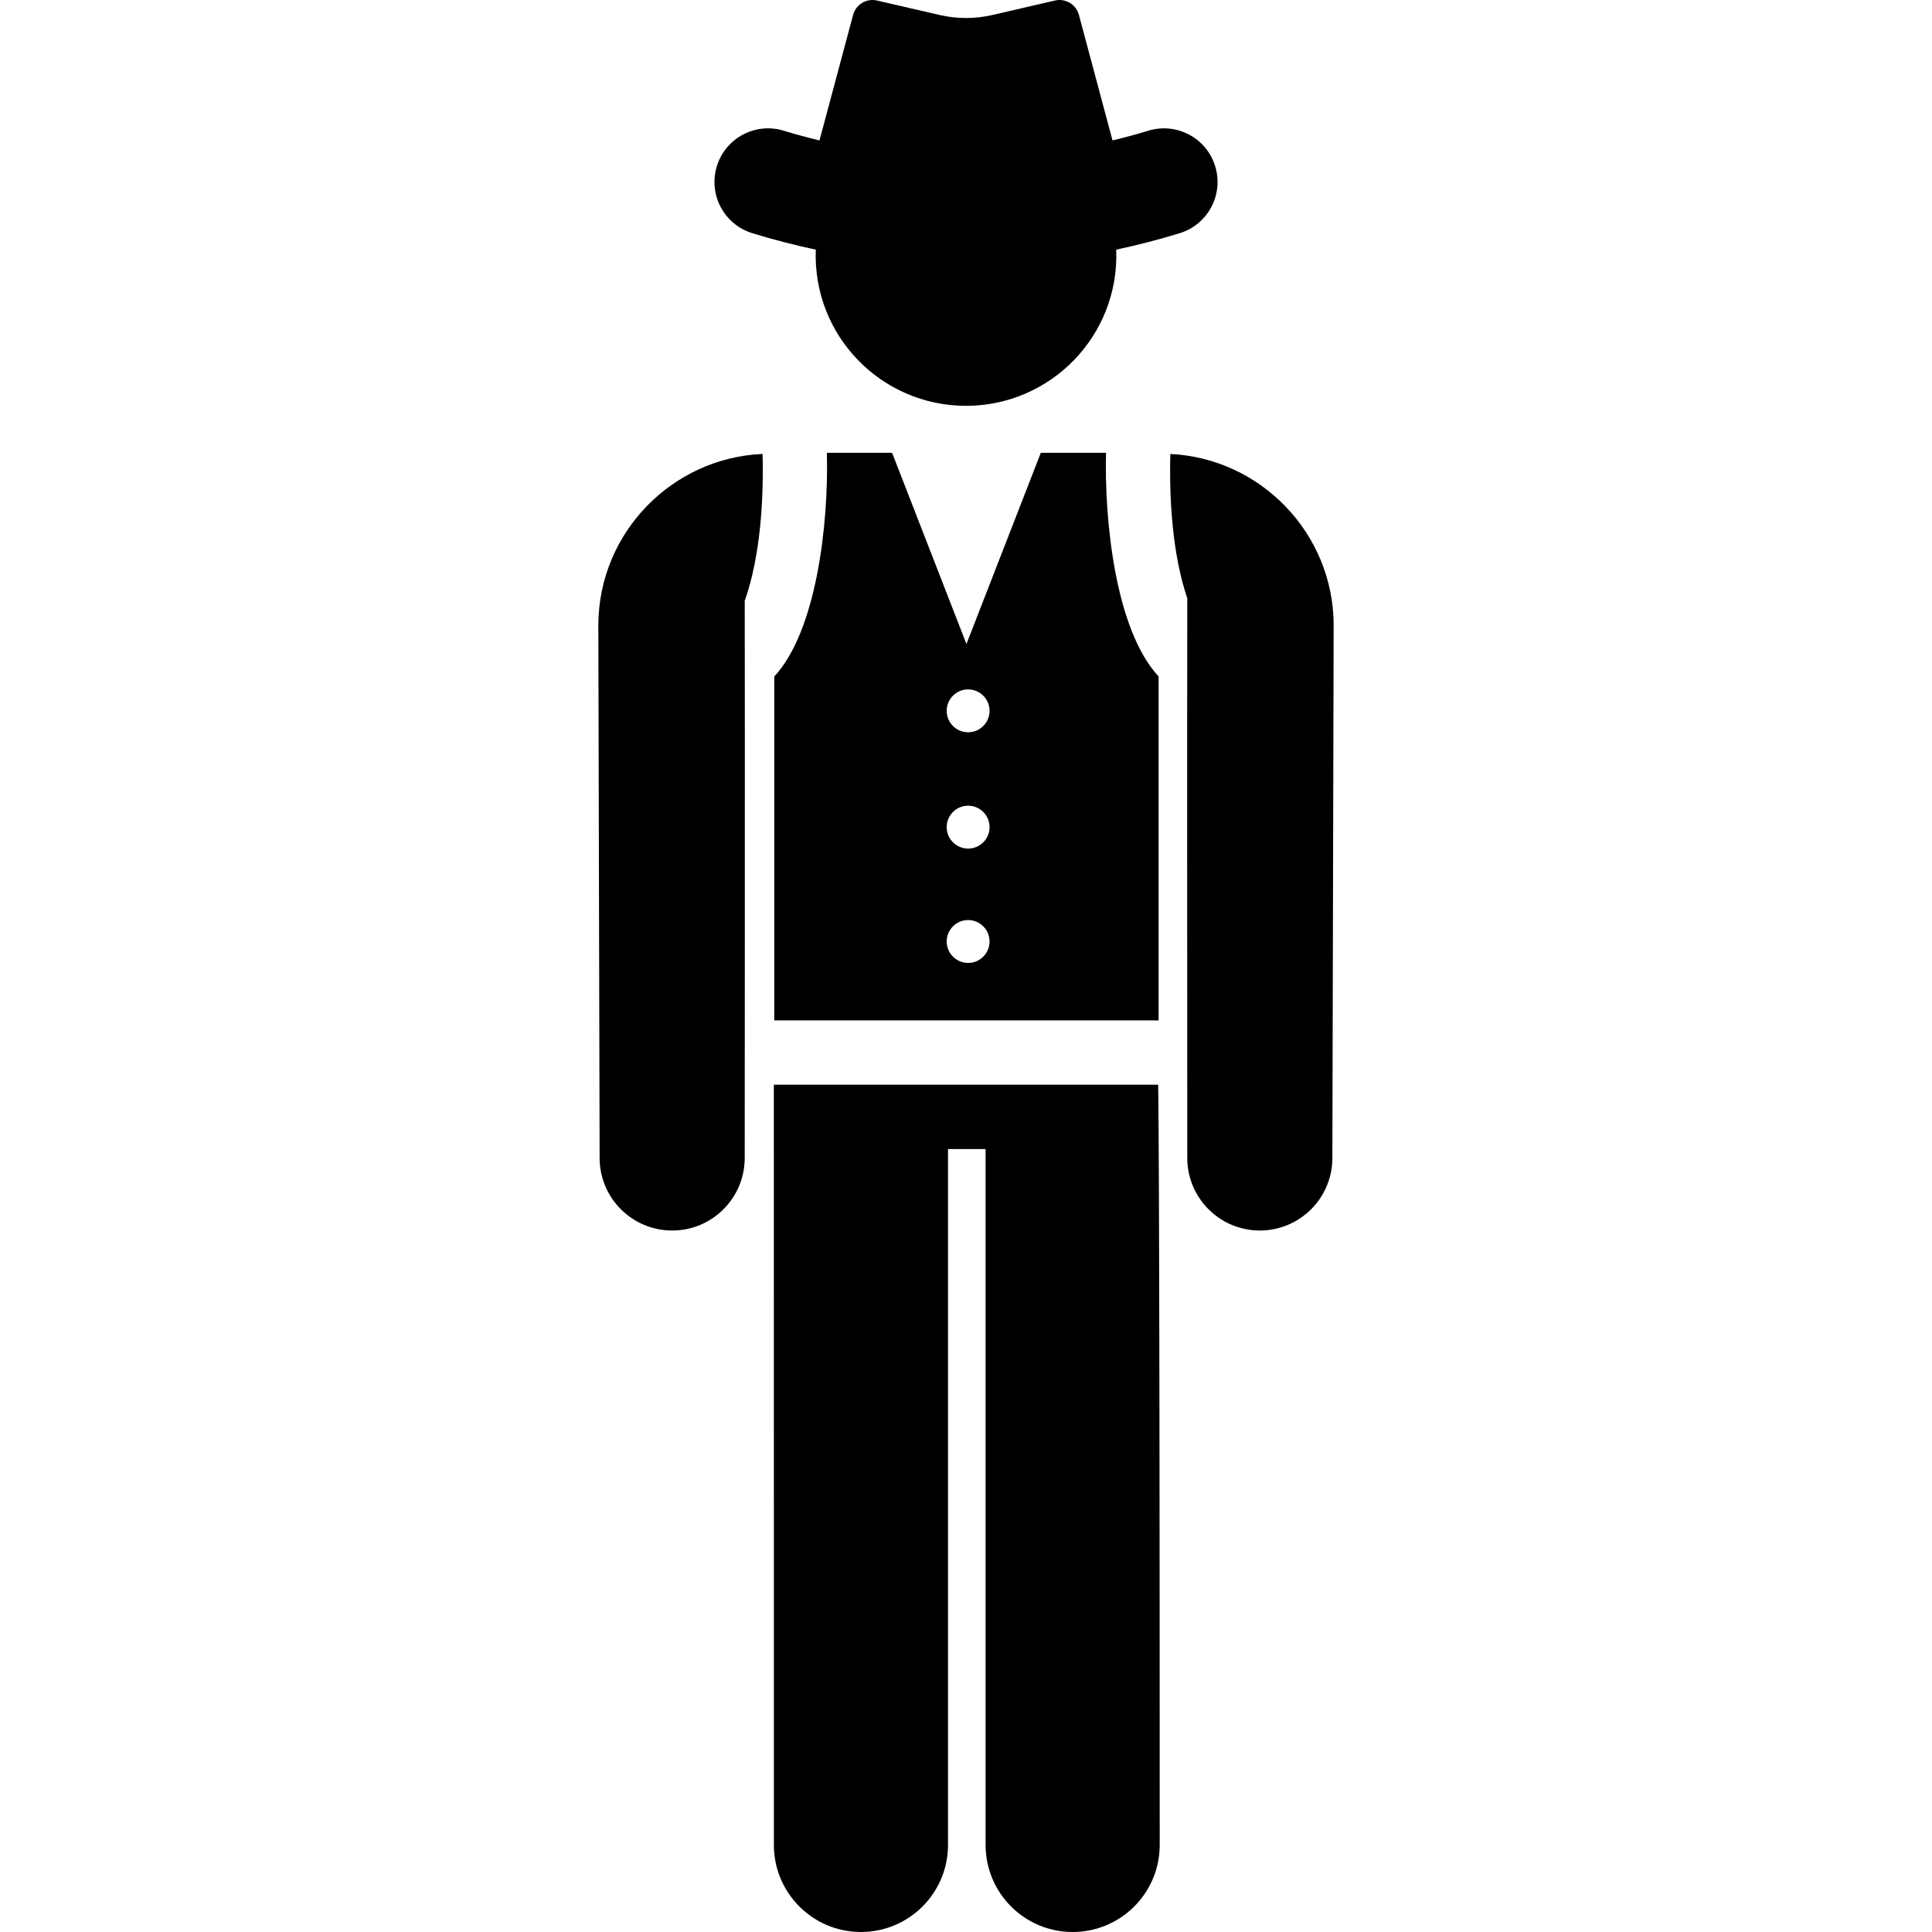
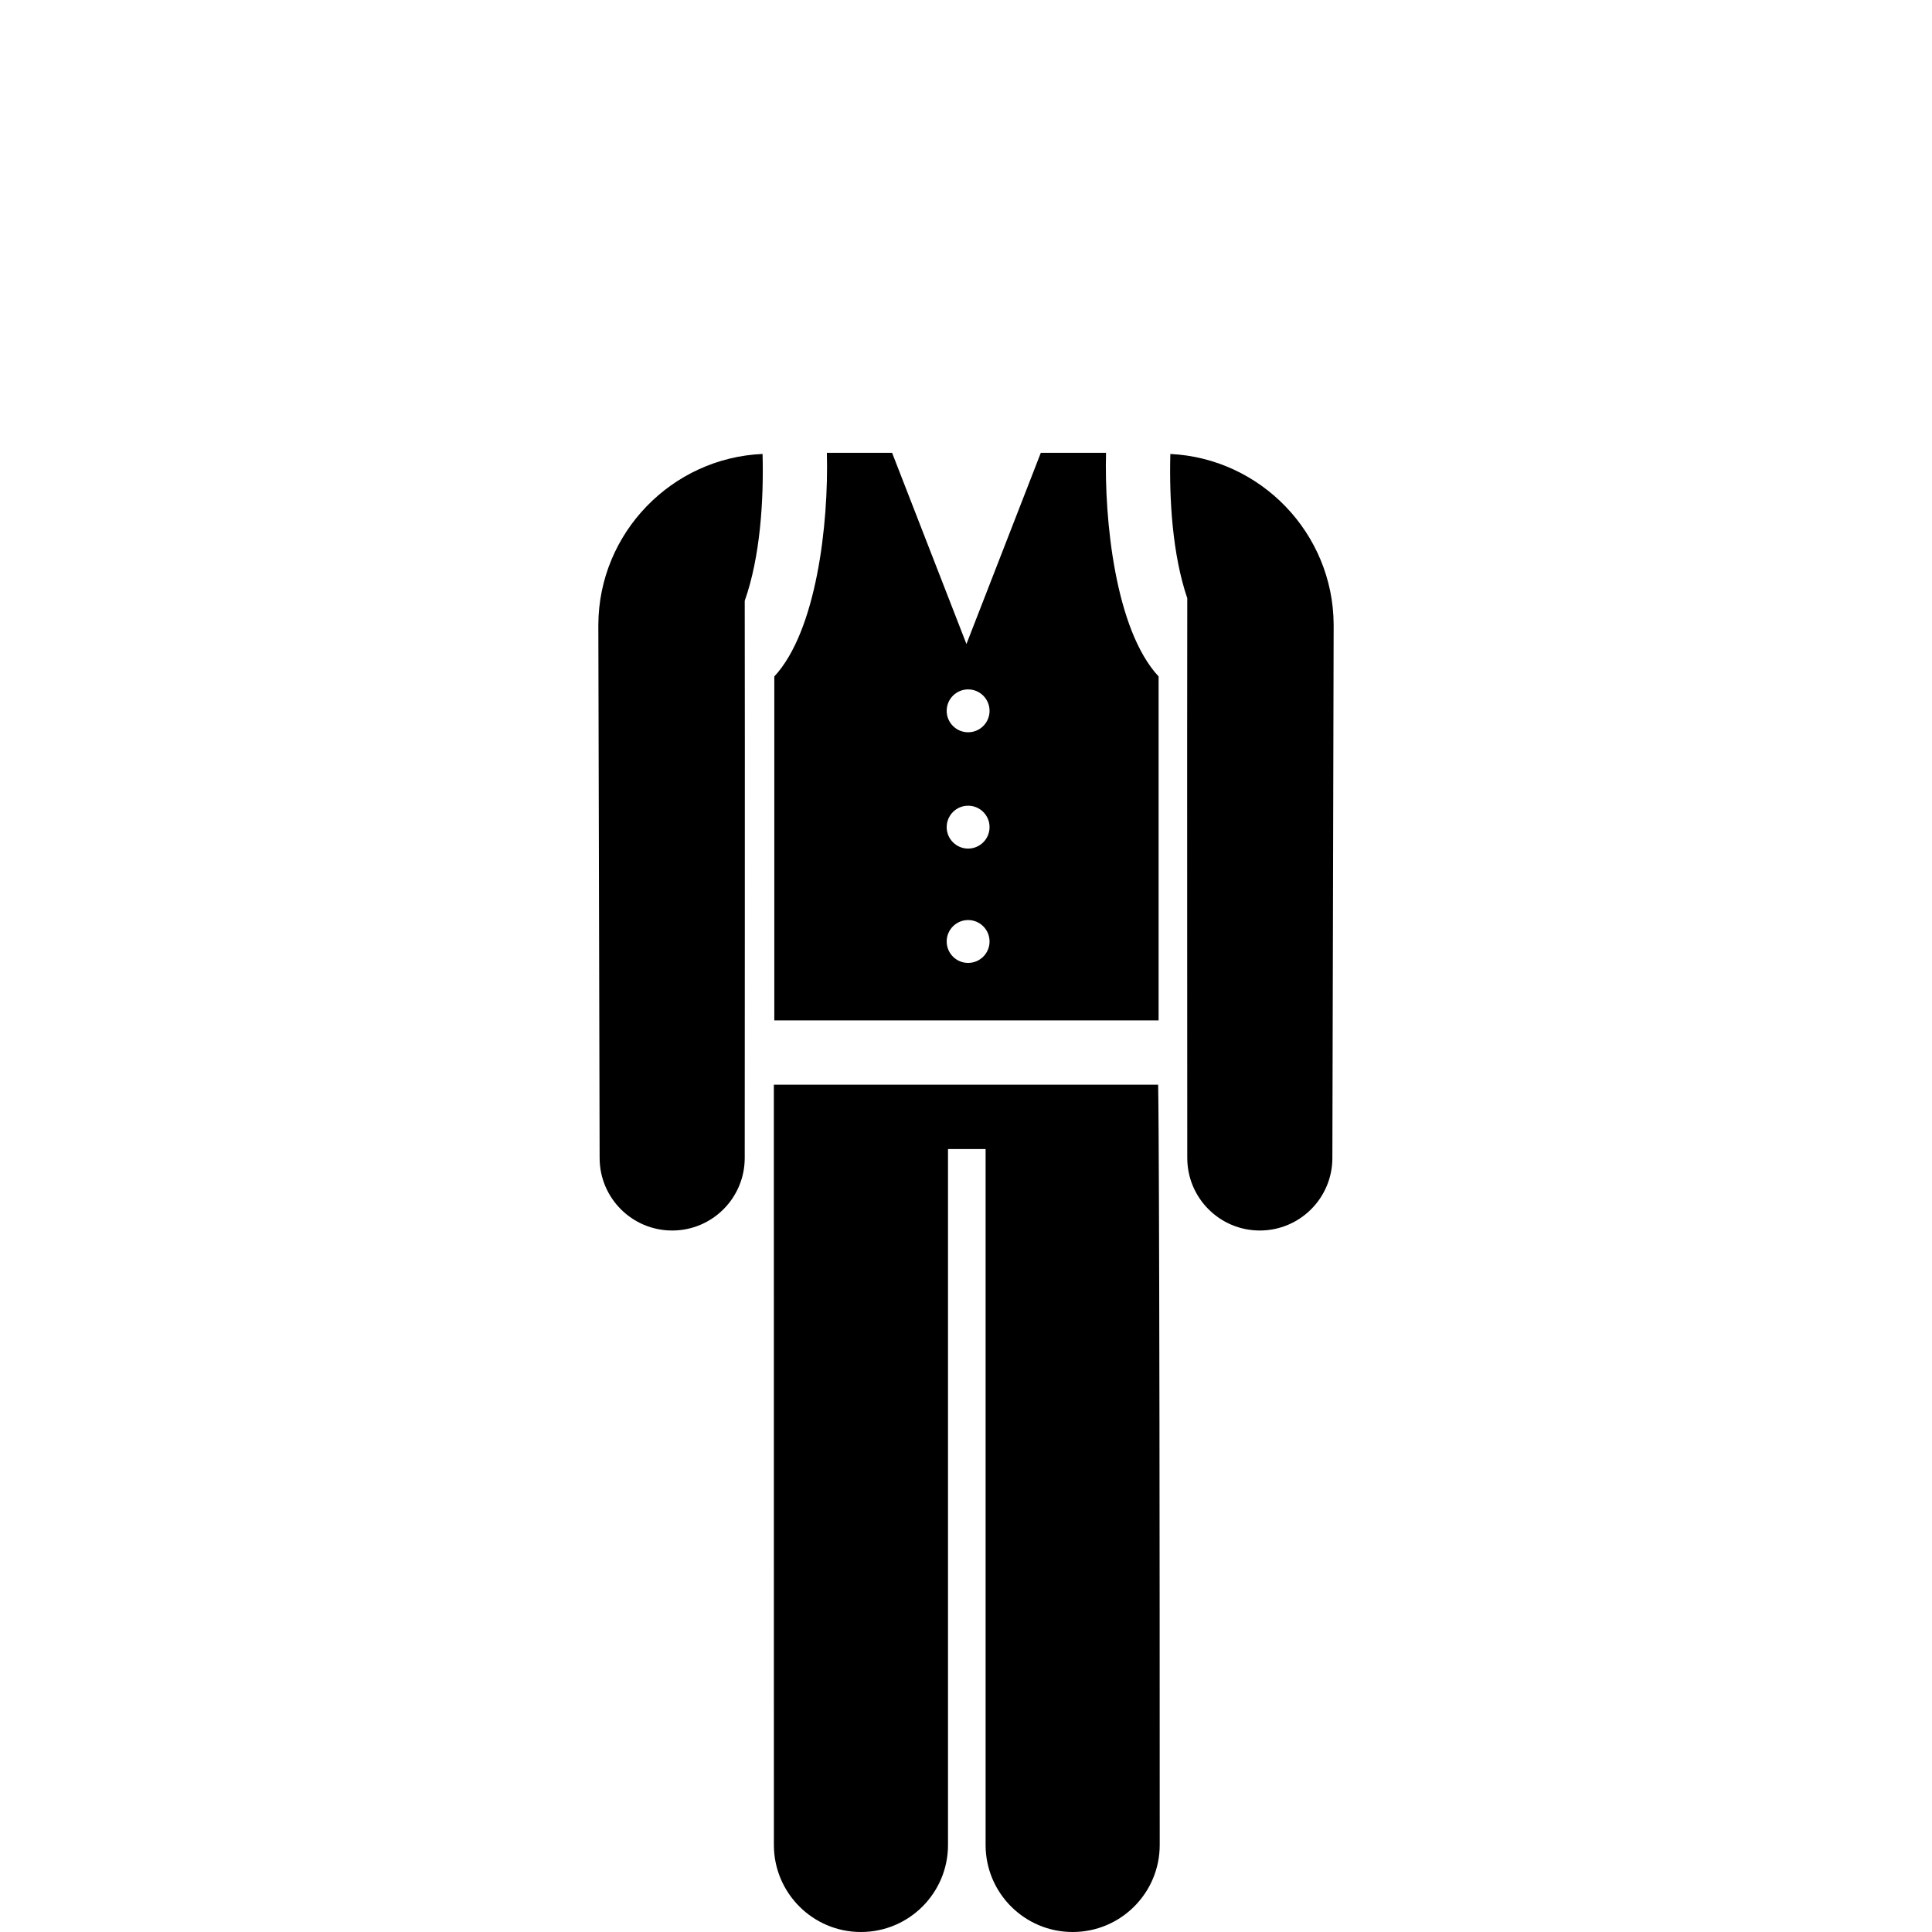
<svg xmlns="http://www.w3.org/2000/svg" fill="#000000" height="800px" width="800px" version="1.1" id="Layer_1" viewBox="0 0 512.001 512.001" xml:space="preserve">
  <g>
    <g>
-       <path d="M322.035,44.046c-2.306-7.498-10.256-11.705-17.752-9.4c-3.132,0.964-6.287,1.804-9.451,2.576l-8.909-33.274    c-0.742-2.771-3.547-4.456-6.343-3.81l-16.554,3.829c-4.622,1.069-9.428,1.069-14.049,0l-16.554-3.829    c-2.795-0.647-5.601,1.039-6.343,3.81l-8.909,33.274c-3.164-0.772-6.318-1.613-9.45-2.576c-7.501-2.311-15.447,1.901-17.752,9.4    c-2.308,7.498,1.9,15.446,9.399,17.752c5.565,1.711,11.178,3.162,16.824,4.359c-0.869,22.782,17.353,41.392,39.81,41.392    c22.452,0,40.679-18.606,39.81-41.392c5.647-1.198,11.26-2.648,16.824-4.359C320.134,59.492,324.342,51.544,322.035,44.046z" />
-     </g>
+       </g>
  </g>
  <g>
    <g>
      <path d="M306.919,287.464c-11.689,0-90.406,0-101.84,0l0.009,201.466c0,12.743,10.329,23.072,23.072,23.072    c12.743,0,23.072-10.329,23.072-23.072V304.508h9.962v184.421c0,12.743,10.329,23.072,23.072,23.072s23.072-10.329,23.072-23.072    C307.338,298.325,306.919,287.464,306.919,287.464z" />
    </g>
  </g>
  <g>
    <g>
      <path d="M310.155,120.307c-0.326,12.195,0.583,26.769,4.484,38.229c-0.071,32.767,0.01,143.951,0,148.29    c-0.026,10.619,8.562,19.248,19.18,19.274c0.017,0,0.031,0,0.048,0c10.597,0,19.2-8.579,19.226-19.18l0.34-141.254    c0-0.048,0-0.096,0-0.143C353.313,141.305,334.097,121.47,310.155,120.307z" />
    </g>
  </g>
  <g>
    <g>
      <path d="M197.362,159.211c4.116-11.621,5.055-26.662,4.725-38.909c-24.054,1.041-43.398,20.923-43.52,45.222    c0,0.048,0,0.095,0,0.142l0.34,141.254c0.026,10.603,8.628,19.181,19.226,19.181c0.016,0,0.031,0,0.047,0    c10.619-0.026,19.206-8.655,19.181-19.273C197.352,302.525,197.434,192.81,197.362,159.211z" />
    </g>
  </g>
  <g>
    <g>
      <path d="M293.112,120h-17.285l-19.707,50.672L236.414,120h-17.285c0.511,19.052-2.812,47.303-13.93,59.269v91.148h101.842v-91.148    C295.492,166.839,292.642,137.535,293.112,120z M256.563,255.185c-3.137,0-5.681-2.544-5.681-5.681s2.544-5.681,5.681-5.681    c3.137,0,5.681,2.544,5.681,5.681S259.7,255.185,256.563,255.185z M256.563,224.882c-3.137,0-5.681-2.544-5.681-5.681    s2.544-5.681,5.681-5.681c3.137,0,5.681,2.544,5.681,5.681S259.7,224.882,256.563,224.882z M256.563,194.062    c-3.137,0-5.681-2.544-5.681-5.681c0-3.137,2.544-5.681,5.681-5.681c3.137,0,5.681,2.544,5.681,5.681    C262.244,191.518,259.7,194.062,256.563,194.062z" />
    </g>
  </g>
</svg>